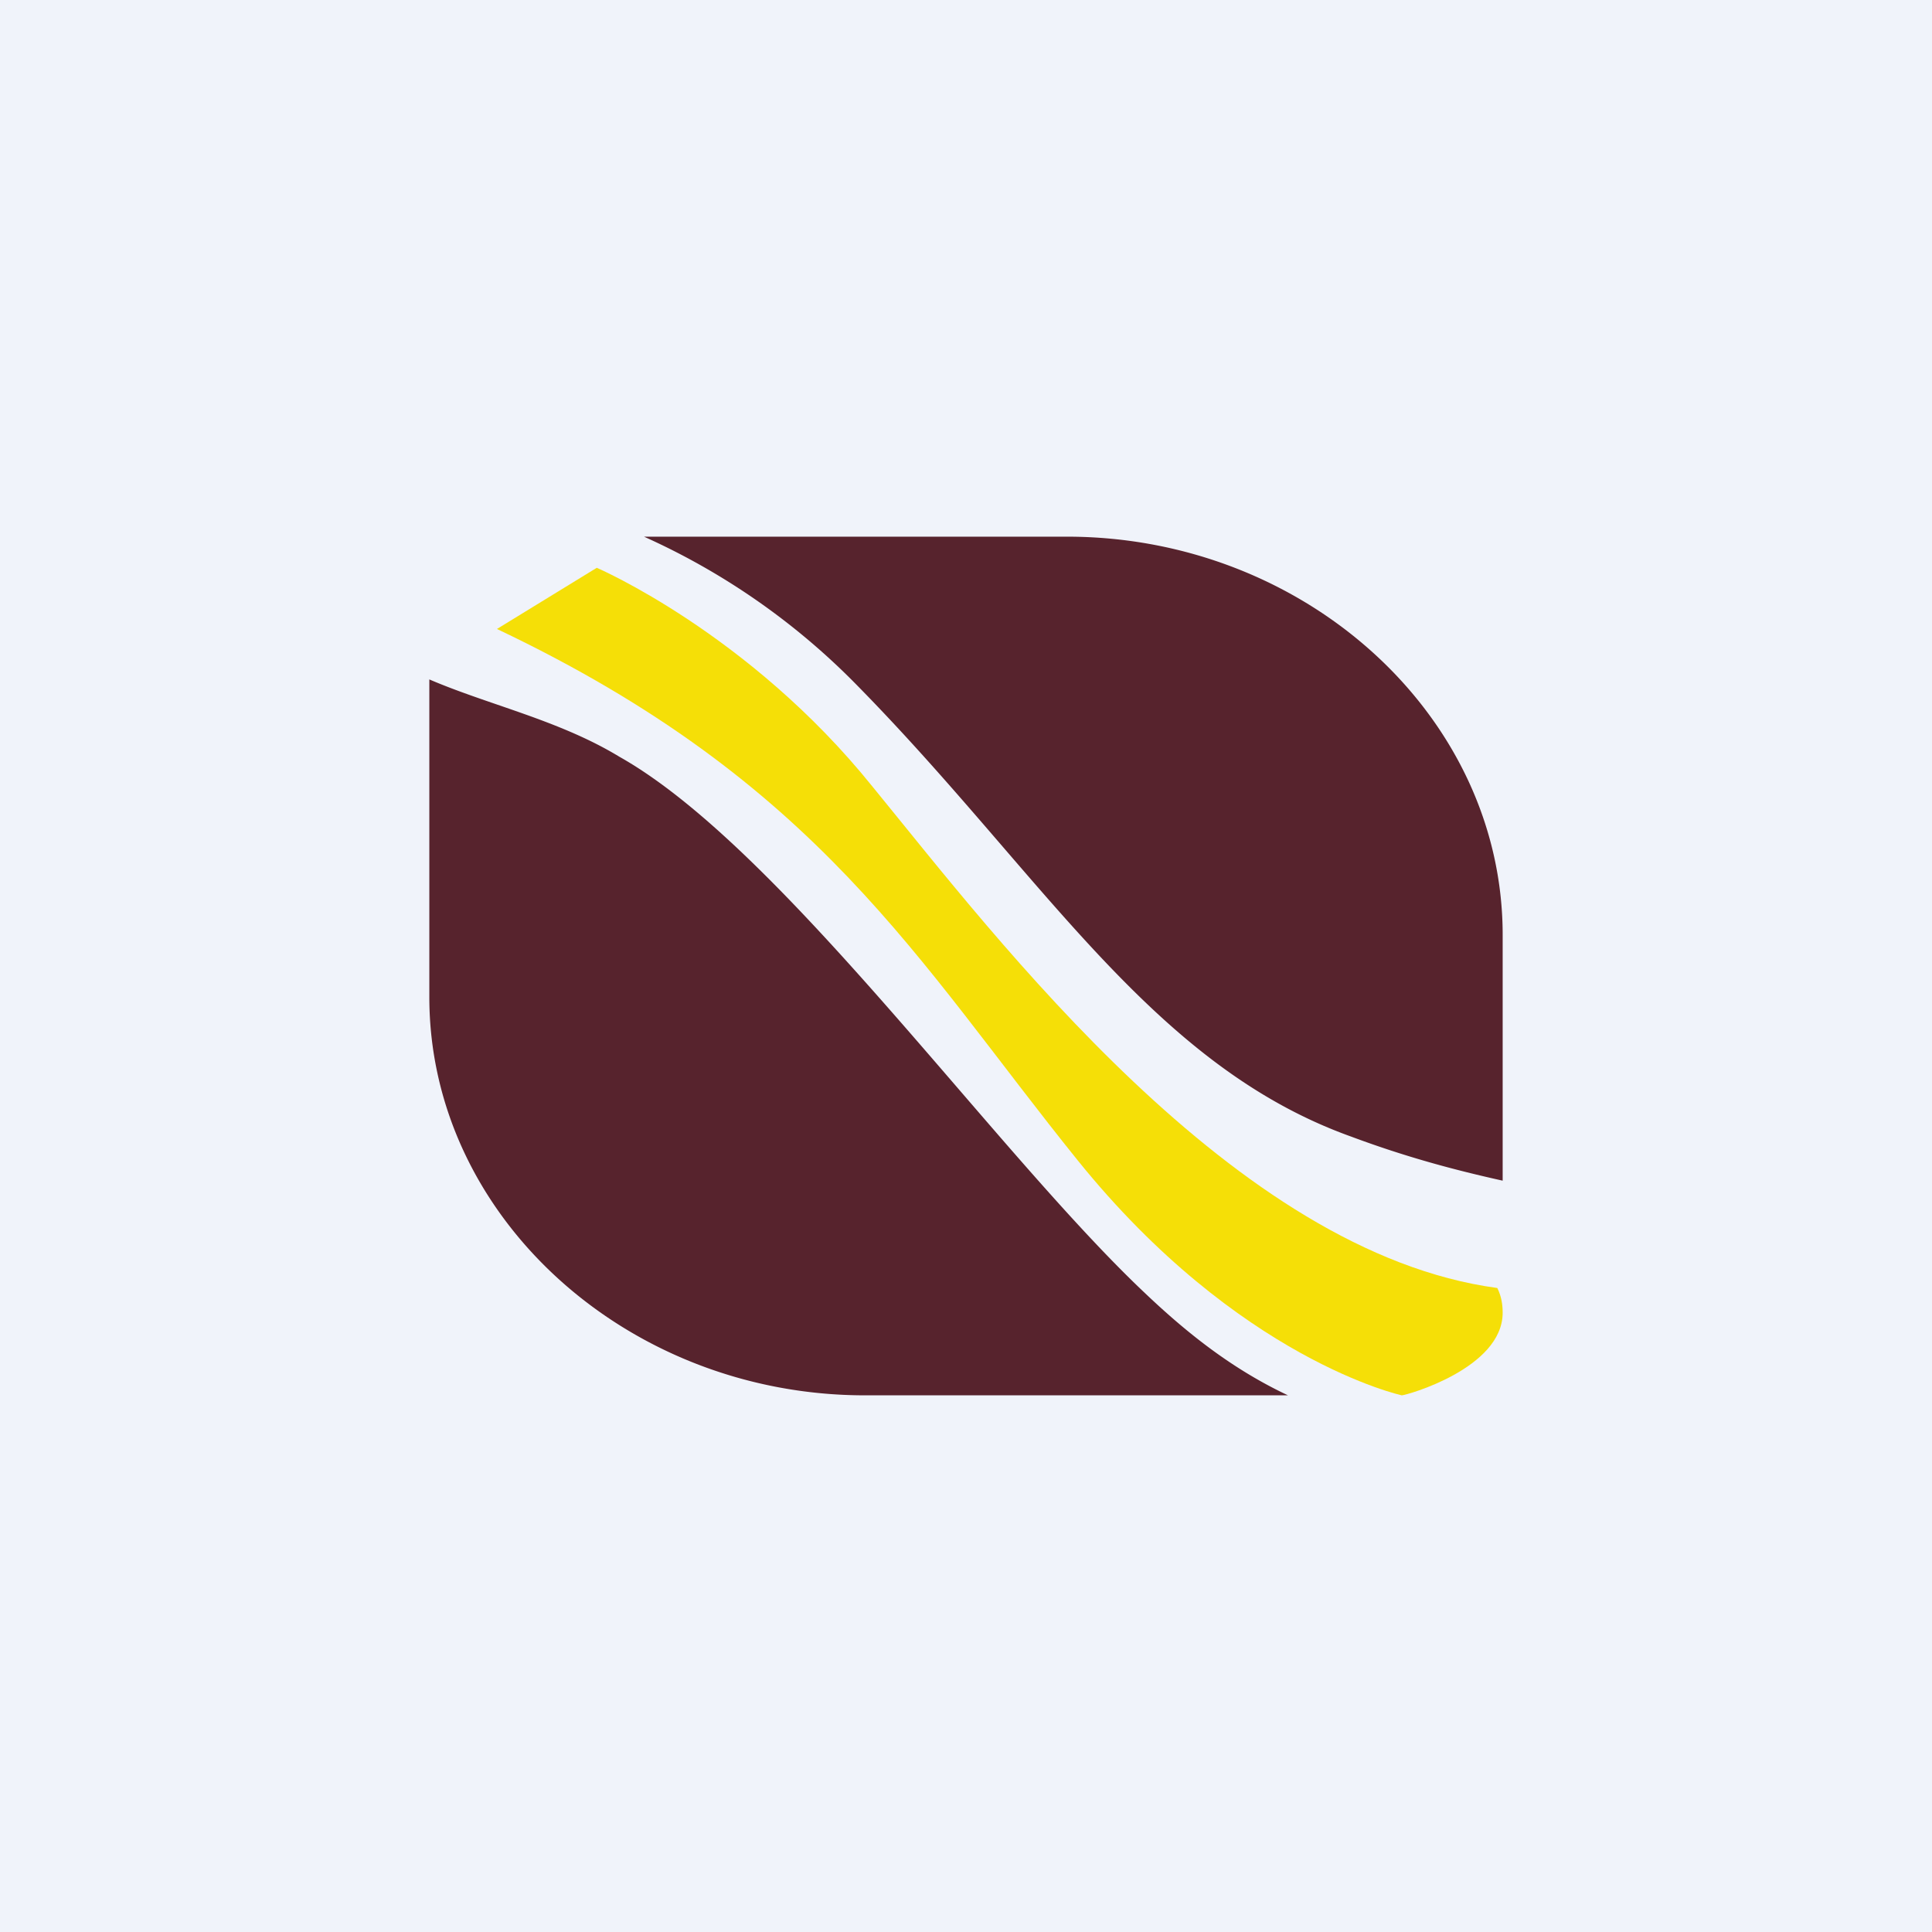
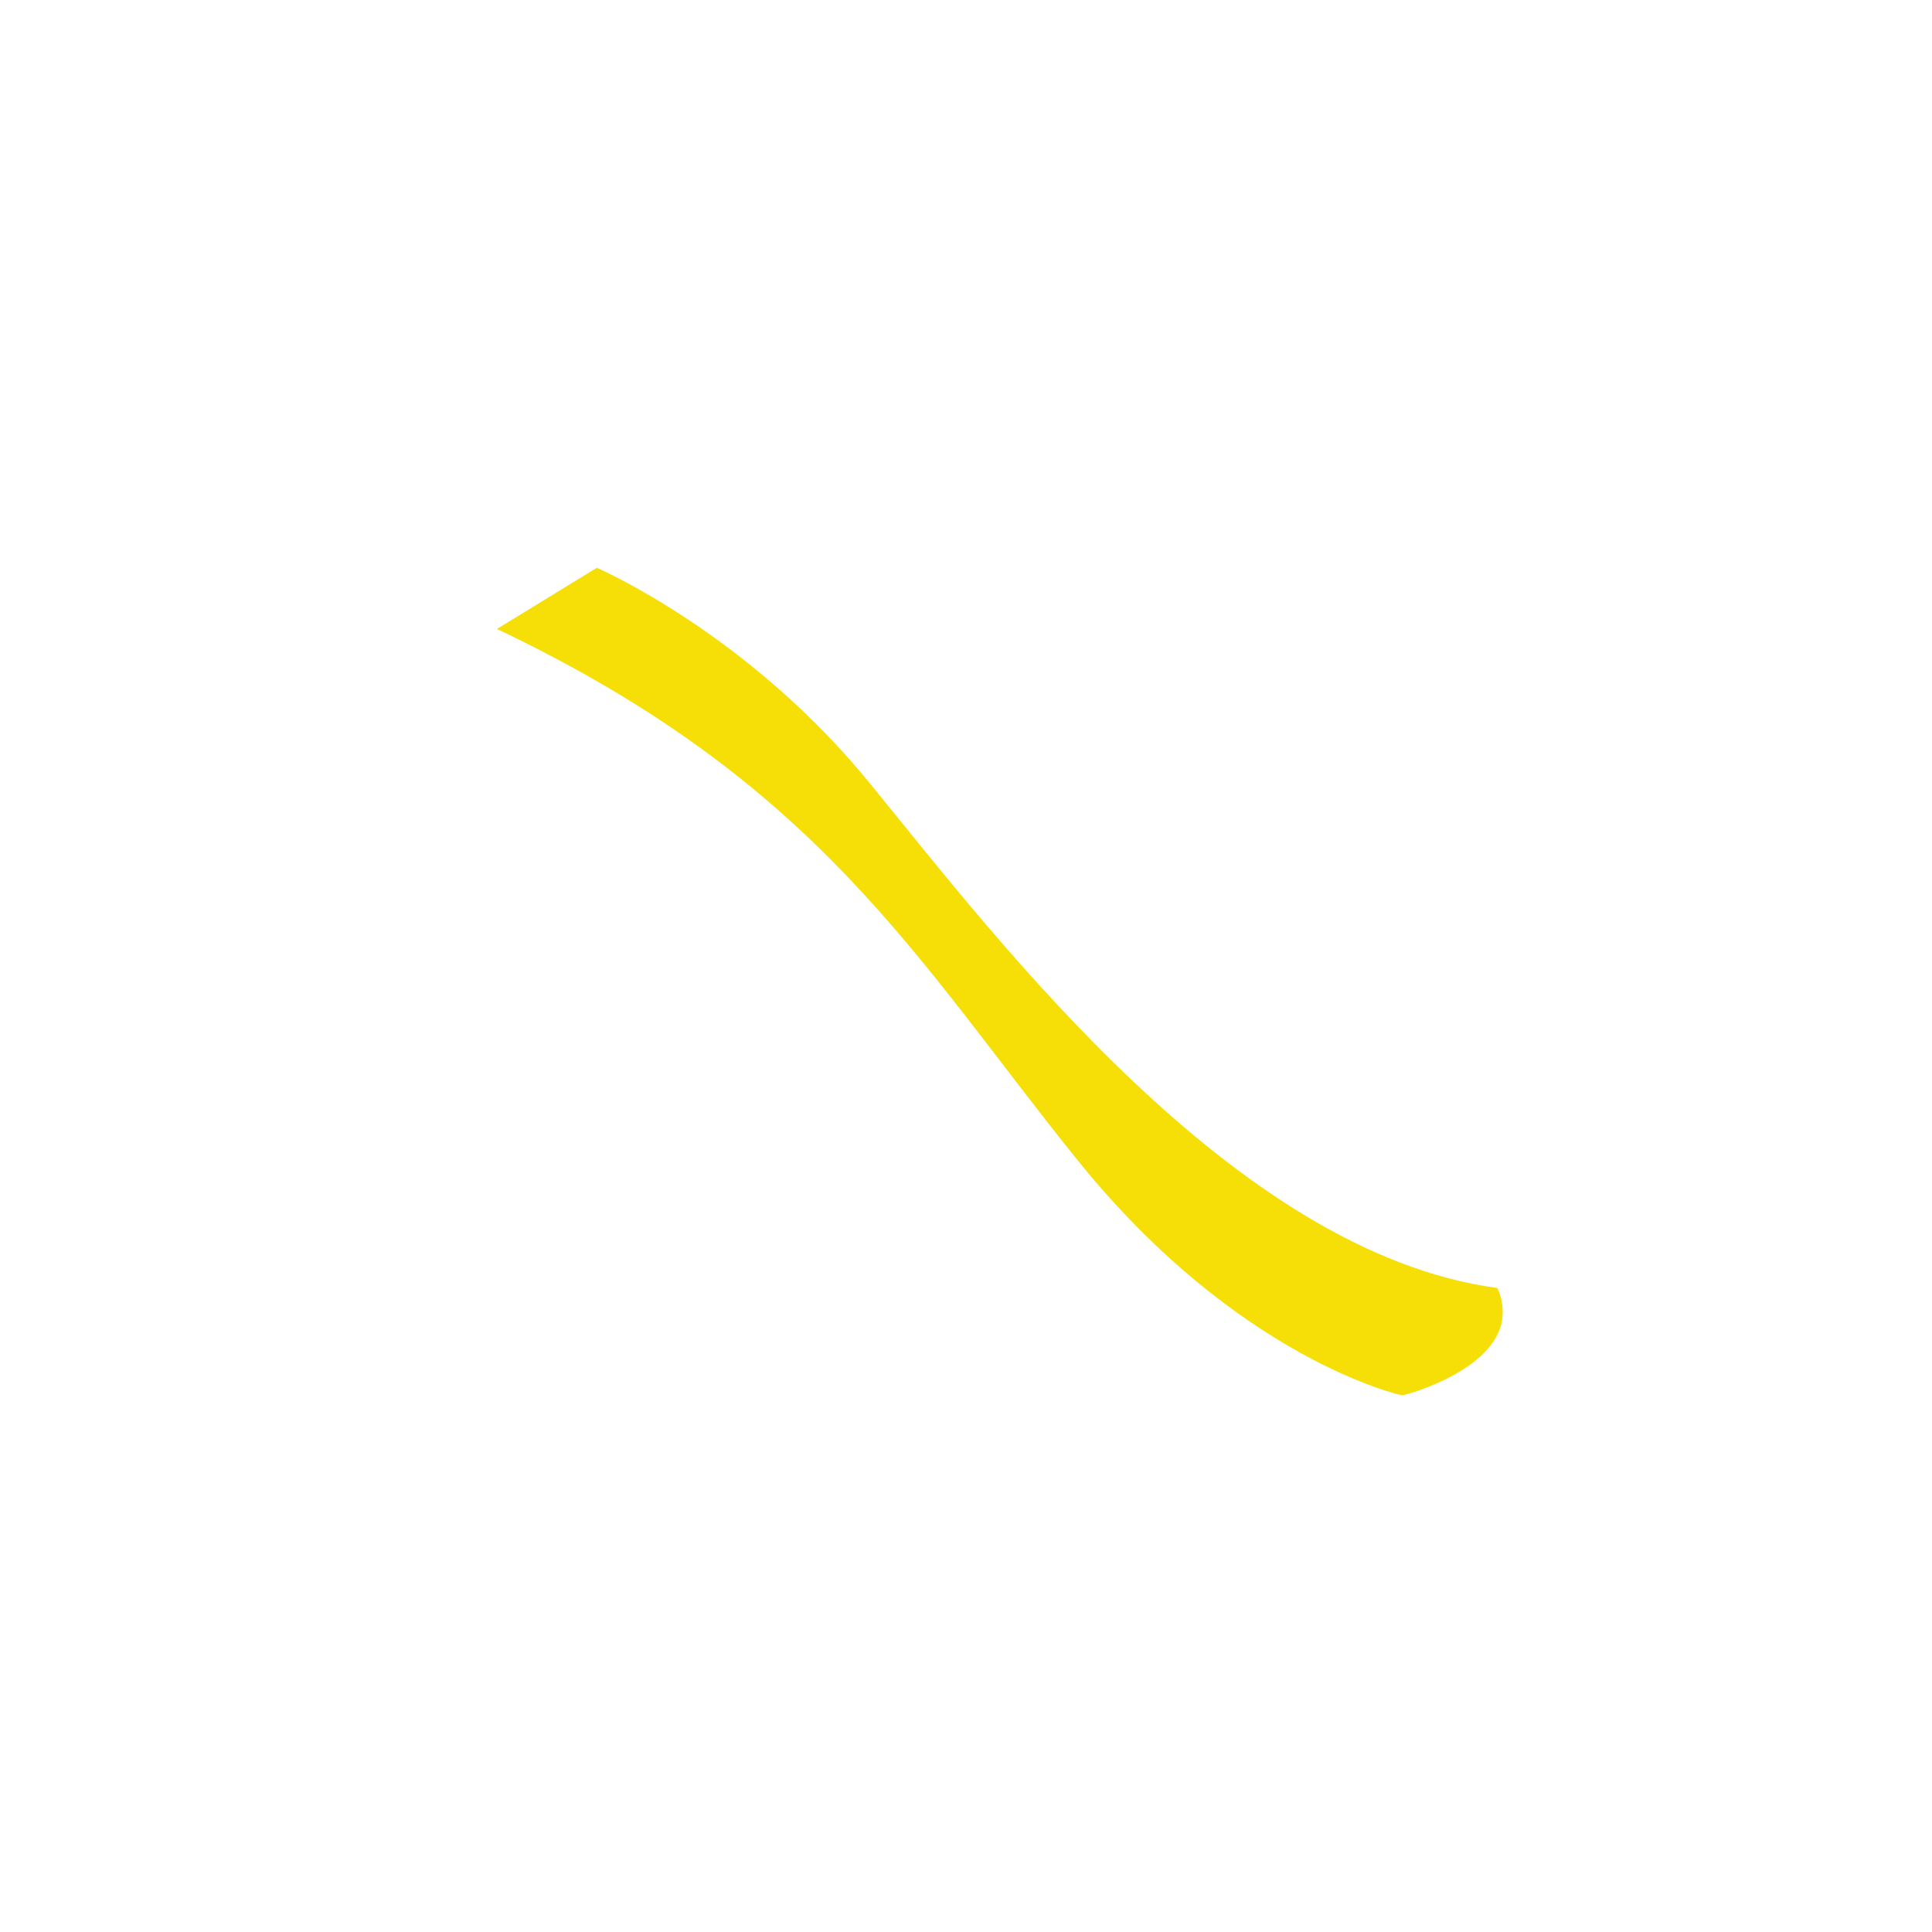
<svg xmlns="http://www.w3.org/2000/svg" width="18" height="18" viewBox="0 0 18 18">
-   <path fill="#F0F3FA" d="M0 0h18v18H0z" />
-   <path d="M6 5h3.94C12.16 5 14 6.67 14 8.71V11c-.45-.1-.9-.22-1.41-.41-1.87-.67-2.88-2.45-4.6-4.2A6.5 6.5 0 0 0 6 5Zm6 8H8.06C5.84 13 4 11.33 4 9.29V6.33c.56.24 1.21.38 1.77.72 1.51.85 3.48 3.66 4.9 5 .4.38.82.71 1.33.95Z" fill="#57232D" />
  <path d="m4.63 5.86.93-.57s1.42.61 2.57 2.04C9.3 8.76 11.5 11.67 13.95 12c.04.08.05.16.05.23 0 .52-.9.77-.94.77 0 0-1.52-.33-3.02-2.19-1.5-1.86-2.4-3.52-5.41-4.95Z" fill="#F5DF07" />
</svg>